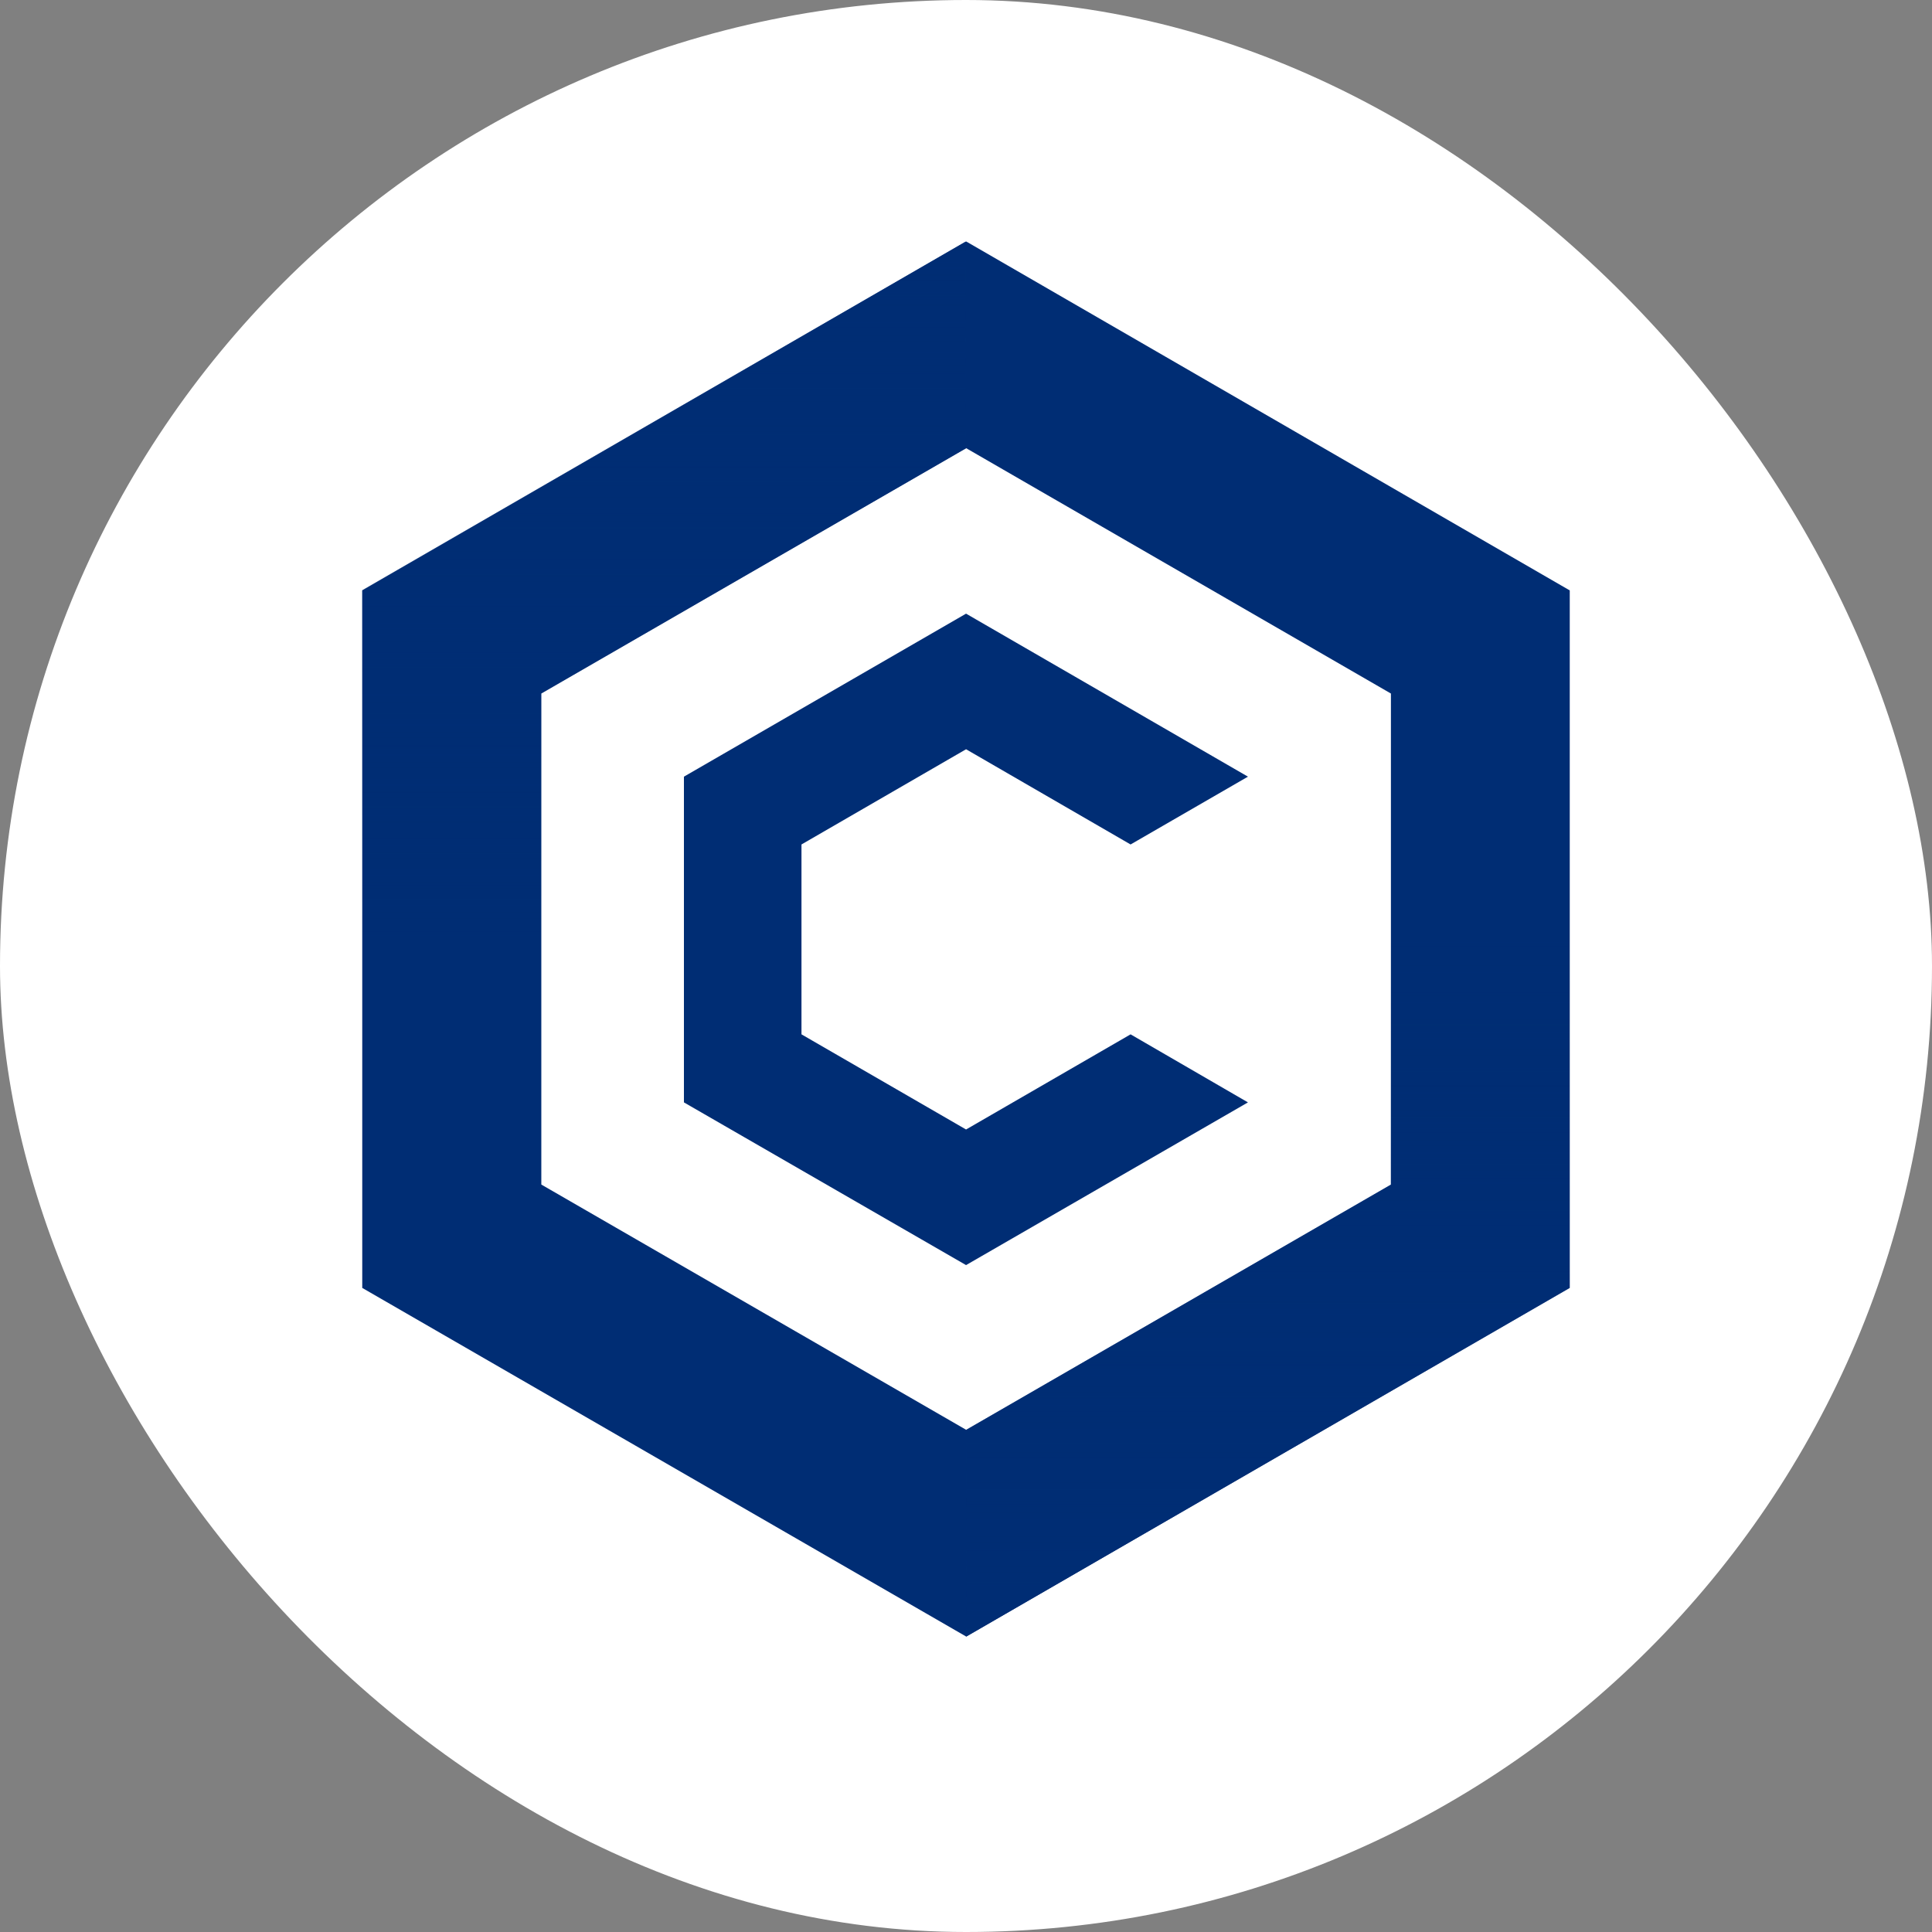
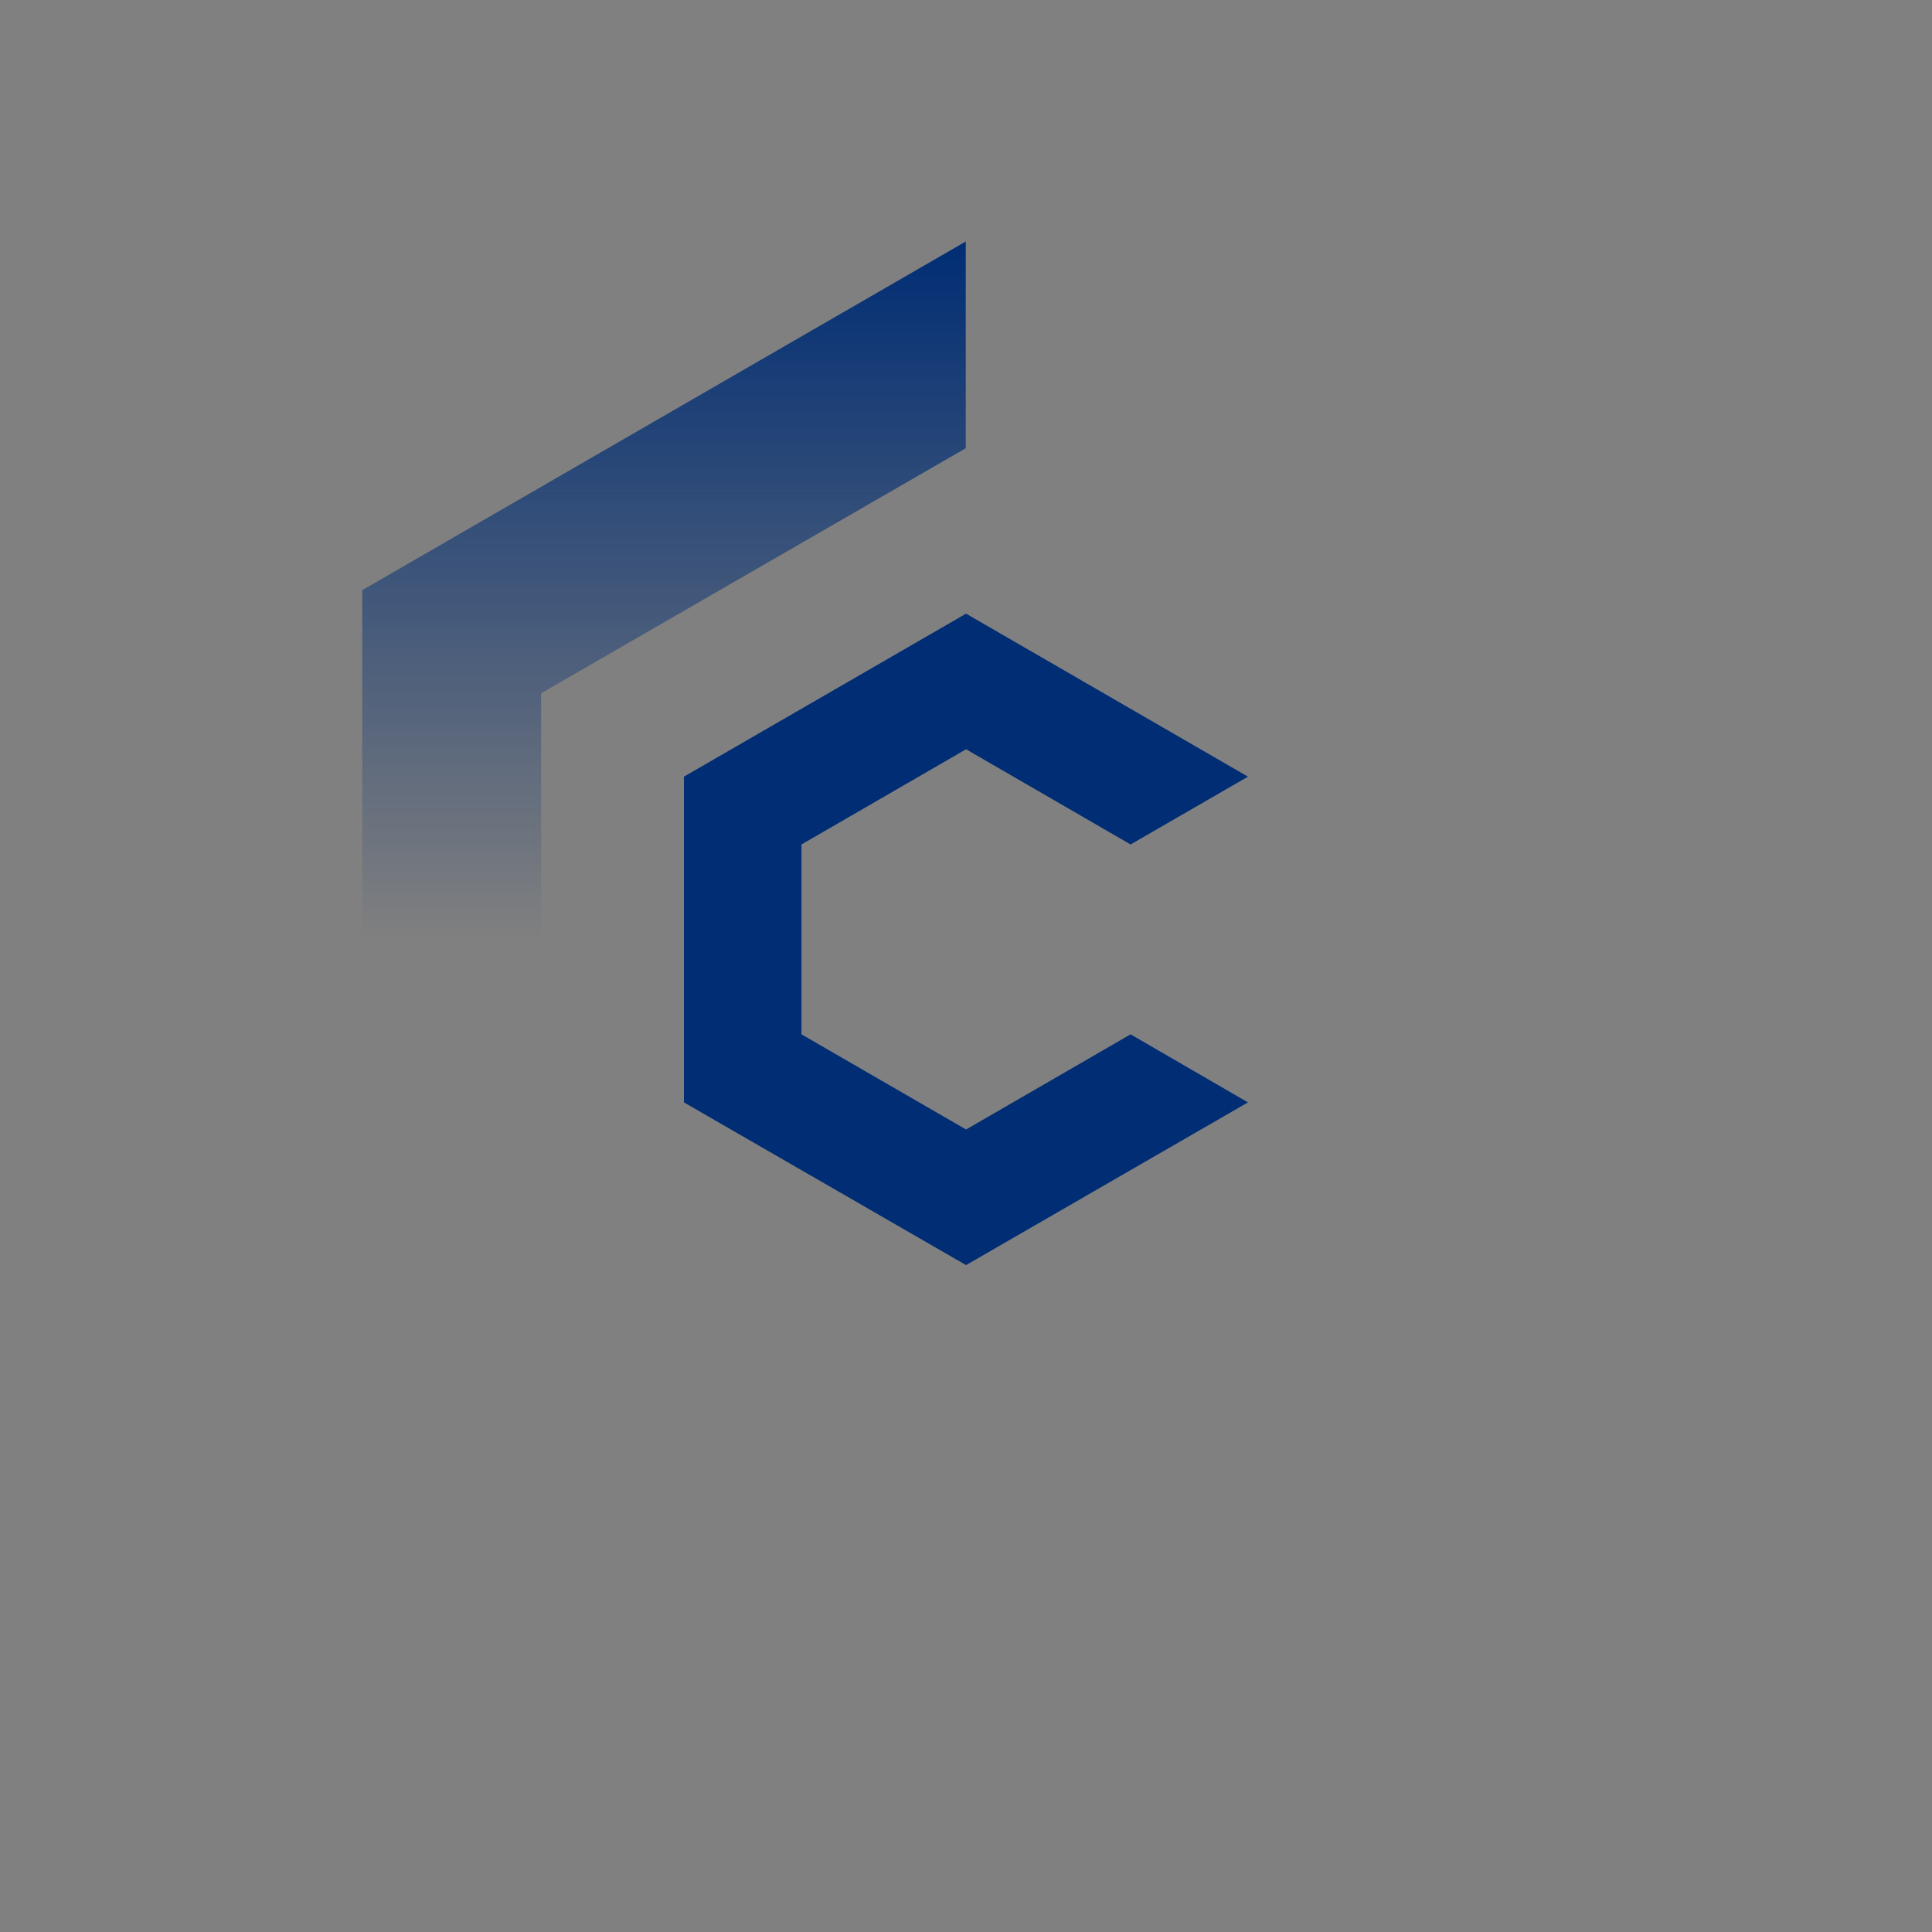
<svg xmlns="http://www.w3.org/2000/svg" width="32" height="32" viewBox="0 0 32 32" fill="none">
  <rect x="0" y="0" width="32" height="32" fill="#808080" stroke="none" />
-   <rect width="32" height="32" rx="16" fill="white" />
-   <path d="M16.004 4L6 9.779V21.332L16.004 27.107L26 21.332V9.779L16.004 4ZM23.038 19.62L16.004 23.683L8.966 19.62V11.487L16.004 7.424L23.038 11.487V19.62Z" fill="#002D74" />
-   <path style="mix-blend-mode:multiply" d="M16.002 27.107L25.998 21.332V9.779L16.002 4V7.428L23.036 11.491V19.624L16.002 23.683V27.107Z" fill="url(#paint0_linear_127_113)" />
  <path style="mix-blend-mode:multiply" d="M15.996 4L6 9.775V21.328L15.996 27.107V23.679L8.962 19.616V11.483L15.996 7.424V4Z" fill="url(#paint1_linear_127_113)" />
  <path d="M20.67 18.259L16.001 20.954L11.328 18.259V12.864L16.001 10.164L20.67 12.864L18.726 13.987L16.001 12.41L13.275 13.987V17.132L16.001 18.708L18.726 17.132L20.67 18.259Z" fill="#002D74" />
  <defs>
    <linearGradient id="paint0_linear_127_113" x1="21" y1="27.107" x2="21" y2="15.553" gradientUnits="userSpaceOnUse">
      <stop stop-color="#002D74" />
      <stop offset="1" stop-color="#002D74" stop-opacity="0" />
    </linearGradient>
    <linearGradient id="paint1_linear_127_113" x1="10.998" y1="4" x2="10.998" y2="15.553" gradientUnits="userSpaceOnUse">
      <stop stop-color="#002D74" />
      <stop offset="1" stop-color="#002D74" stop-opacity="0" />
    </linearGradient>
  </defs>
</svg>